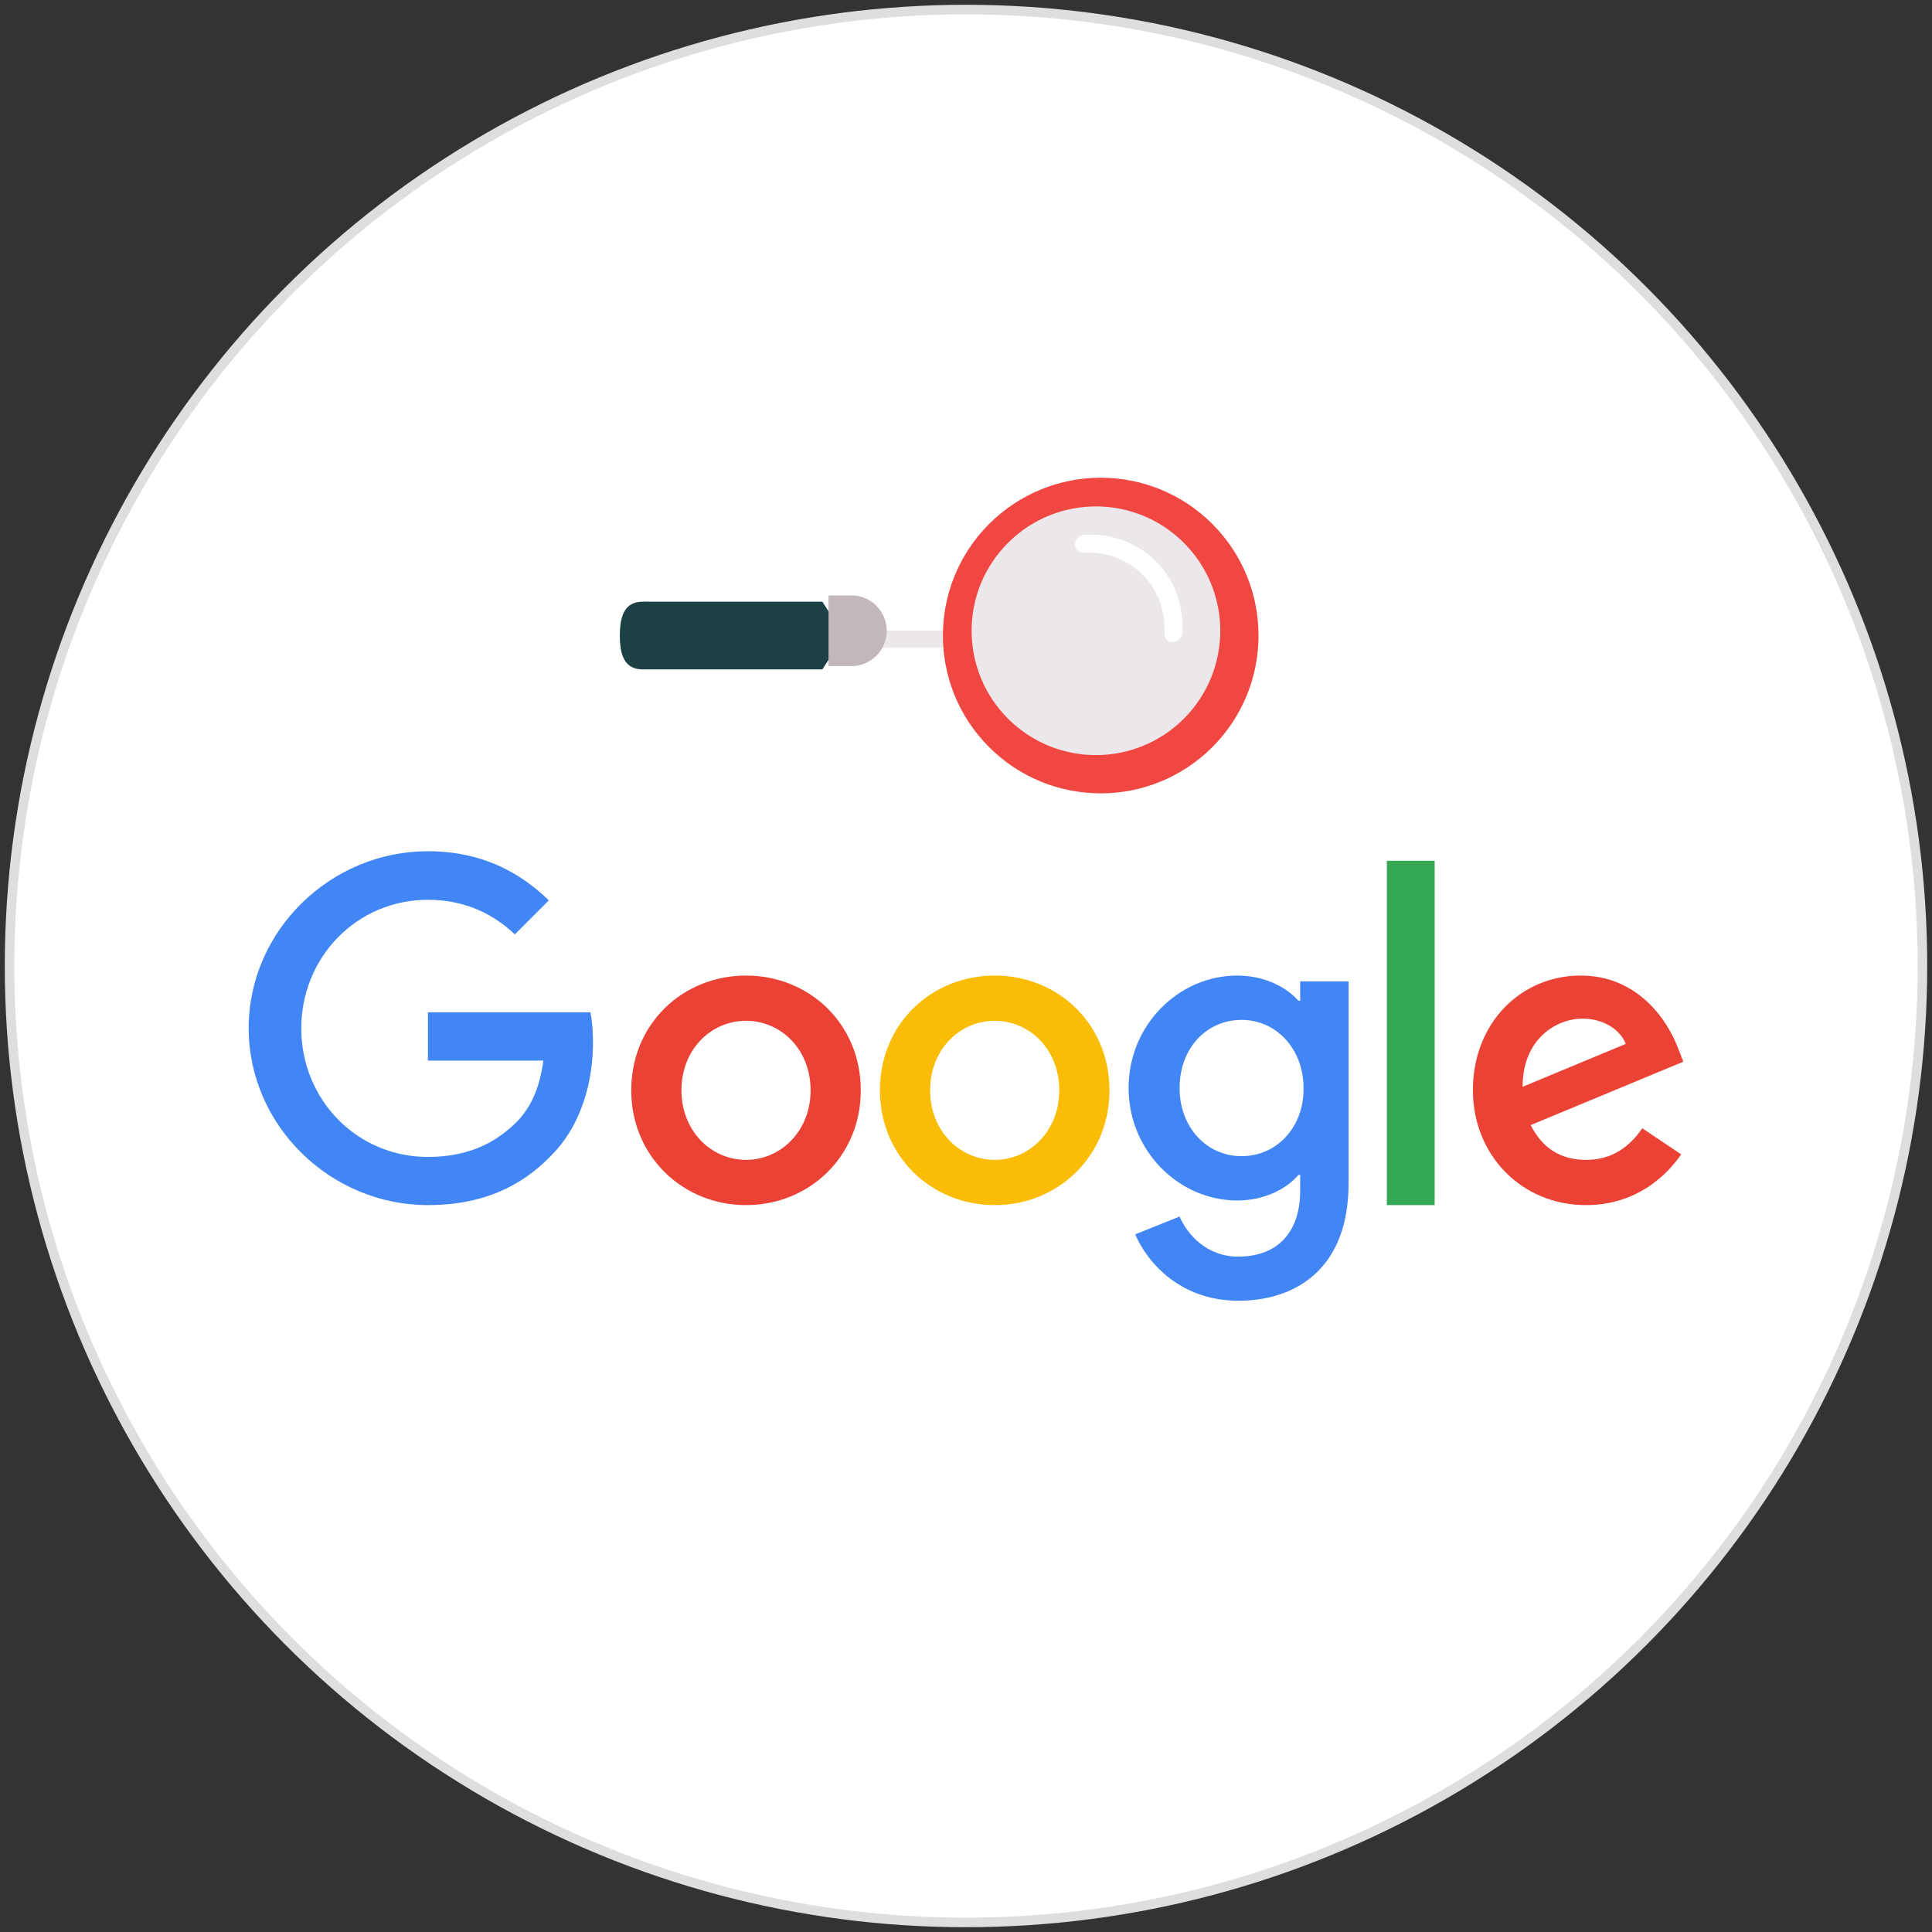
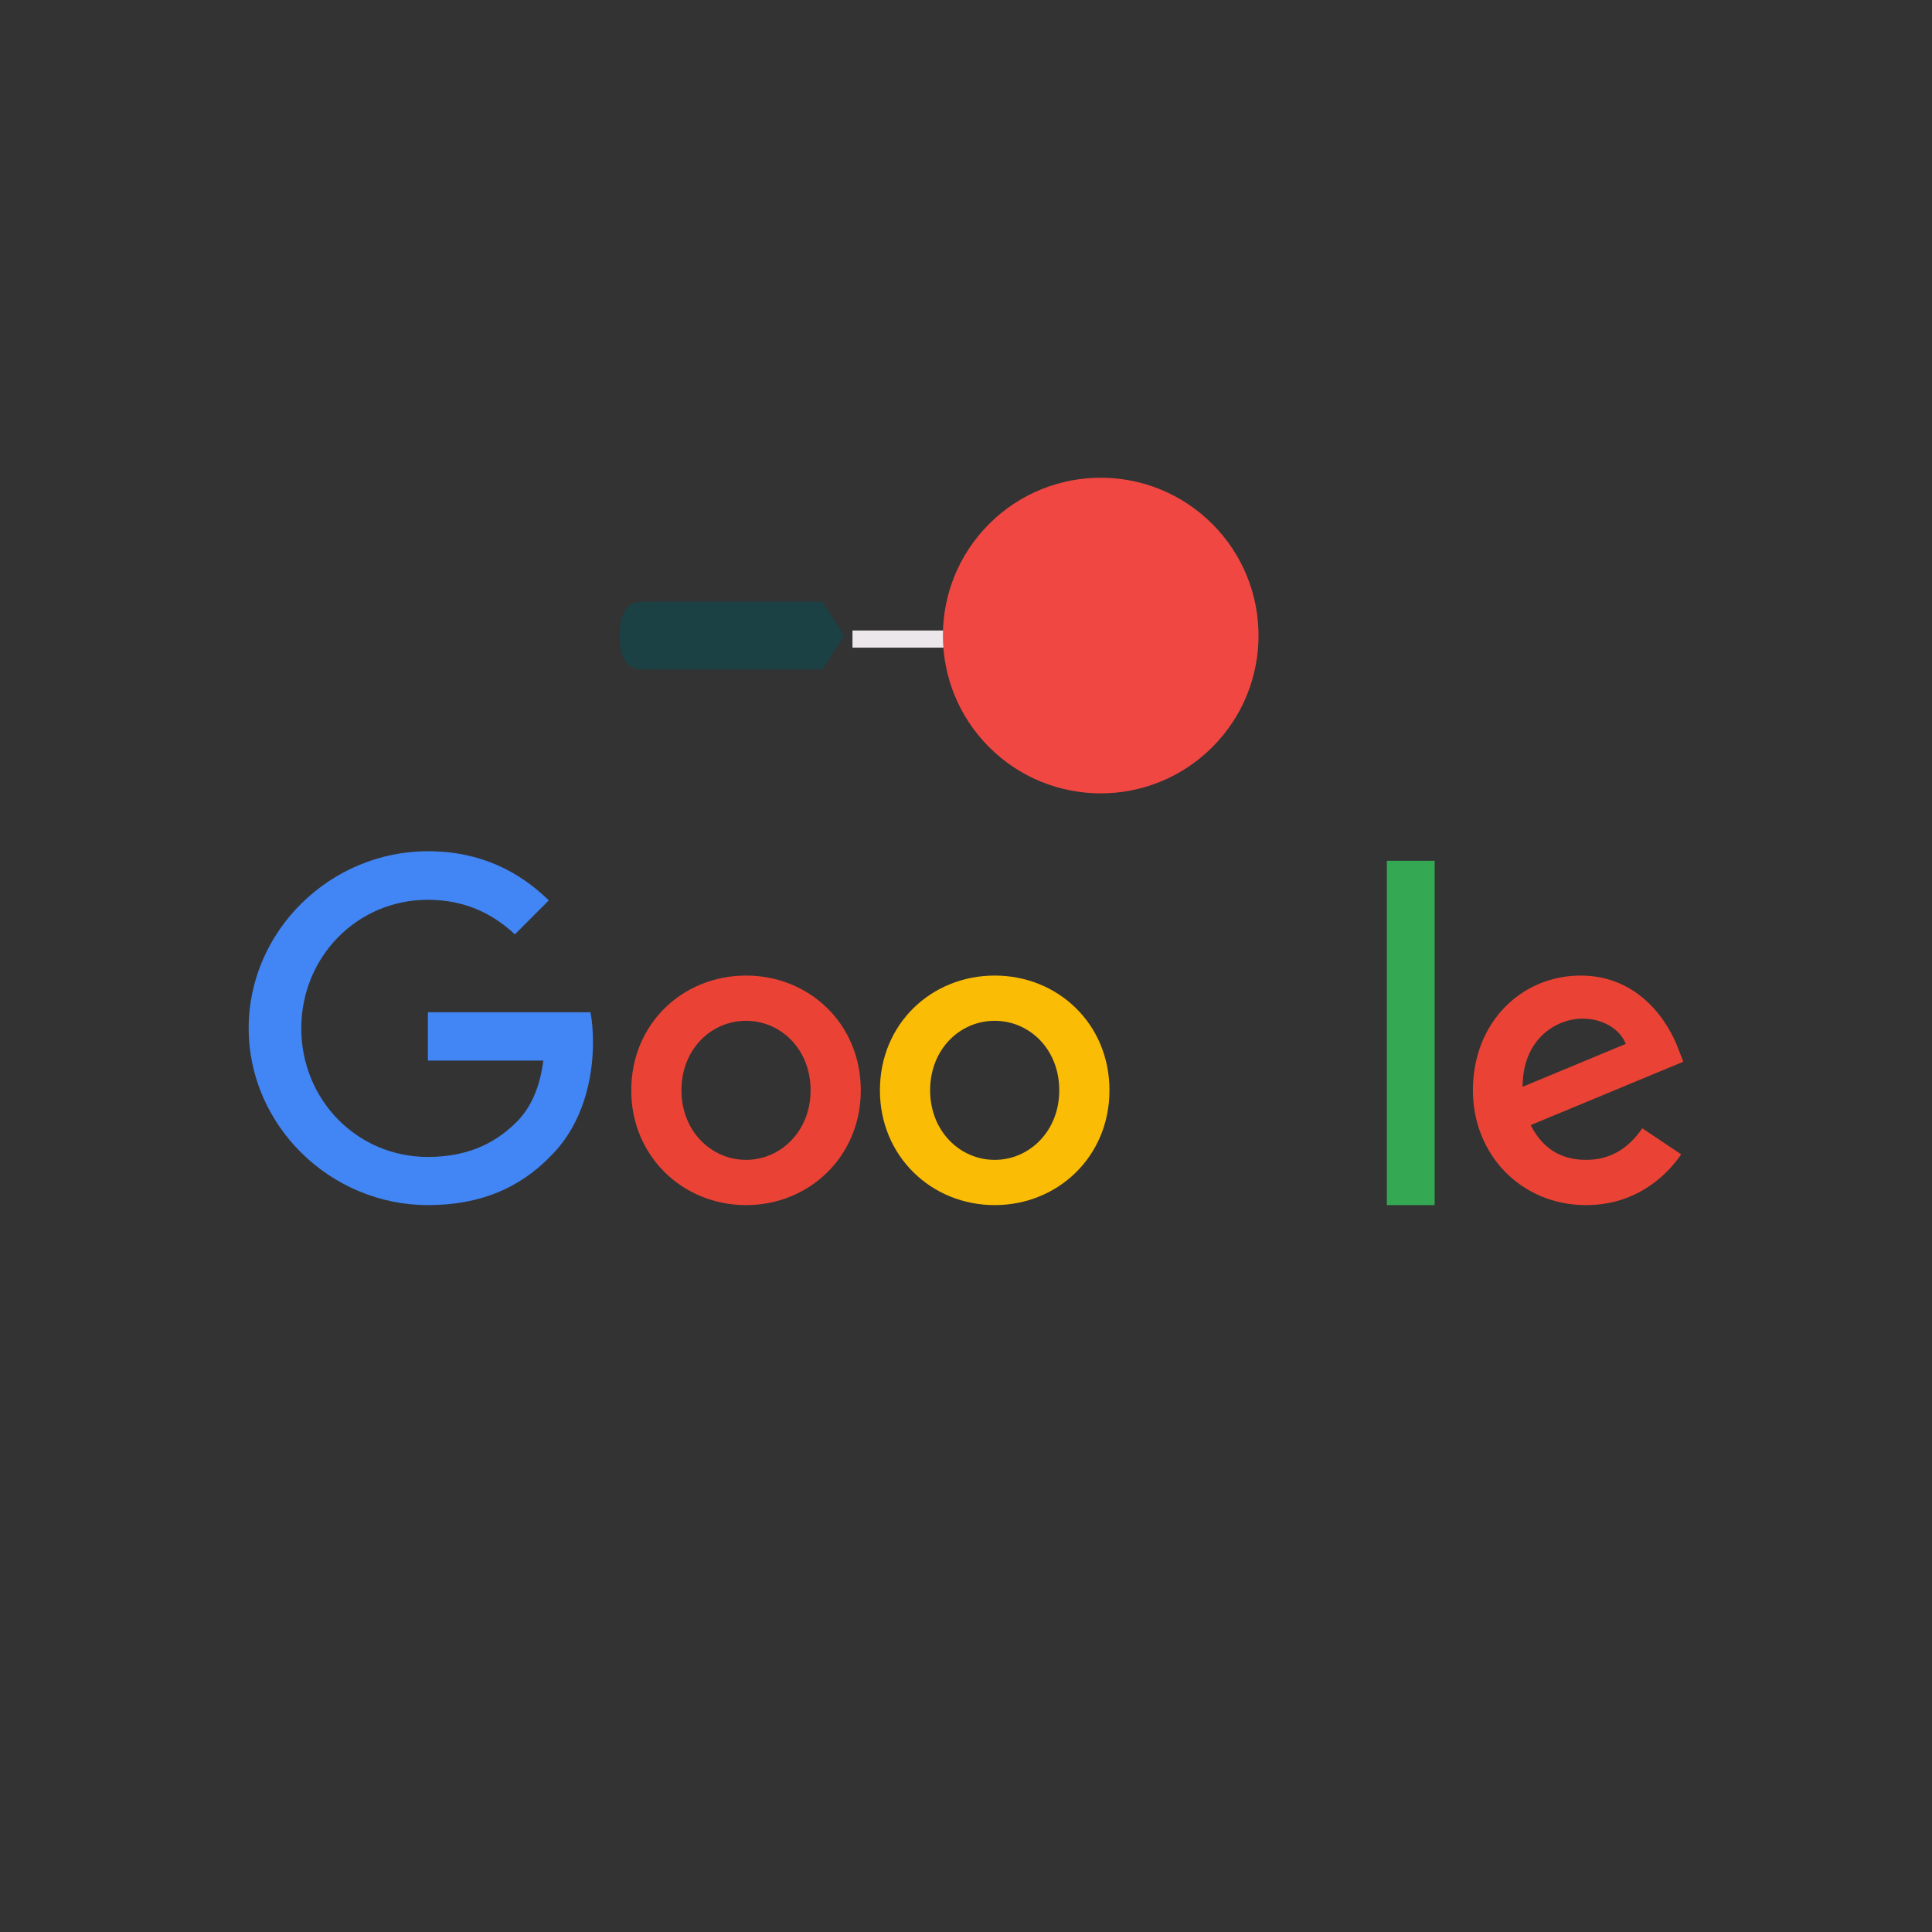
<svg xmlns="http://www.w3.org/2000/svg" width="202px" height="202px" viewBox="0 0 202 202" version="1.1">
  <rect x="0" y="0" width="202" height="202" fill="#333333" stroke="none" />
  <title>Group 3</title>
  <desc>Created with Sketch.</desc>
  <g id="Page-1" stroke="none" stroke-width="1" fill="none" fill-rule="evenodd">
    <g id="Artboard" transform="translate(-517, -353)">
      <g id="Group-3" transform="translate(518, 354)">
-         <circle id="Oval" stroke="#DCDEE0" fill="#FFFFFF" cx="100" cy="100" r="100" />
        <g id="google-logo" transform="translate(25, 88)" fill-rule="nonzero">
          <path d="M18.739,16.835 L18.739,21.892 L30.807,21.892 C30.438,24.728 29.494,26.804 28.057,28.264 C26.292,30.032 23.542,31.964 18.739,31.964 C11.309,31.964 5.501,25.962 5.501,18.521 C5.501,11.079 11.309,5.077 18.739,5.077 C22.741,5.077 25.676,6.66 27.831,8.695 L31.382,5.139 C28.385,2.22 24.363,0 18.739,0 C8.559,0 0,8.304 0,18.5 C0,28.696 8.559,37 18.739,37 C24.239,37 28.385,35.191 31.628,31.82 C34.953,28.49 36,23.783 36,20.001 C36,18.829 35.918,17.739 35.733,16.835 L18.739,16.835 Z" id="Path" fill="#4285F4" />
          <path d="M52,13 C45.393,13 40,18.04 40,25 C40,31.898 45.393,37 52,37 C58.607,37 64,31.919 64,25 C64,18.04 58.607,13 52,13 Z M52,32.27 C48.377,32.27 45.249,29.275 45.249,25 C45.249,20.683 48.377,17.73 52,17.73 C55.623,17.73 58.751,20.683 58.751,25 C58.751,29.275 55.623,32.27 52,32.27 Z" id="Shape" fill="#EA4335" />
-           <path d="M109.94,15.631 L109.752,15.631 C108.56,14.255 106.26,13 103.354,13 C97.29,13 92,18.12 92,24.758 C92,31.356 97.29,36.517 103.354,36.517 C106.26,36.517 108.56,35.262 109.752,33.845 L109.94,33.845 L109.94,35.485 C109.94,39.977 107.452,42.386 103.458,42.386 C100.196,42.386 98.168,40.119 97.332,38.196 L92.69,40.058 C94.028,43.175 97.562,47 103.458,47 C109.71,47 115,43.438 115,34.756 L115,13.607 L109.94,13.607 L109.94,15.631 Z M103.814,31.882 C100.134,31.882 97.332,28.846 97.332,24.758 C97.332,20.61 100.134,17.635 103.814,17.635 C107.452,17.635 110.295,20.67 110.295,24.799 C110.316,28.907 107.452,31.882 103.814,31.882 Z" id="Shape" fill="#4285F4" />
          <path d="M78,13 C71.393,13 66,18.04 66,25 C66,31.898 71.393,37 78,37 C84.607,37 90,31.919 90,25 C90,18.04 84.607,13 78,13 Z M78,32.27 C74.377,32.27 71.249,29.275 71.249,25 C71.249,20.683 74.377,17.73 78,17.73 C81.623,17.73 84.751,20.683 84.751,25 C84.751,29.275 81.623,32.27 78,32.27 Z" id="Shape" fill="#FBBC05" />
          <polygon id="Path" fill="#34A853" points="119 1 124 1 124 37 119 37" />
          <path d="M139.832,32.27 C137.162,32.27 135.272,31.052 134.039,28.635 L150,22.005 L149.466,20.642 C148.48,17.957 145.44,13 139.257,13 C133.115,13 128,17.854 128,25 C128,31.733 133.053,37 139.832,37 C145.296,37 148.459,33.633 149.774,31.692 L145.707,28.966 C144.351,30.948 142.502,32.27 139.832,32.27 Z M139.462,17.503 C141.578,17.503 143.386,18.597 143.981,20.146 L133.197,24.628 C133.197,19.589 136.751,17.503 139.462,17.503 L139.462,17.503 Z" id="Shape" fill="#EA4335" />
        </g>
        <g id="search-engine" transform="translate(99.537, 65.537) rotate(-315) translate(-99.537, -65.537) translate(72.537, 38.037)" fill-rule="nonzero">
          <polygon id="Rectangle" fill="#ECE7EA" transform="translate(23.078, 31.82) rotate(-135) translate(-23.078, -31.82) " points="22.182 26.242 23.974 26.242 23.974 37.398 22.182 37.398" />
          <circle id="Oval" fill="#F14742" cx="37.225" cy="17.151" r="16.5" />
-           <circle id="Oval" fill="#ECE7EA" cx="36.518" cy="17.151" r="13" />
-           <path d="M29.202,12.58 C28.974,12.58 28.746,12.483 28.572,12.291 C28.224,11.906 28.224,11.282 28.572,10.897 C30.506,8.758 33.077,7.58 35.811,7.58 C38.546,7.58 41.117,8.758 43.05,10.897 C43.398,11.282 43.398,11.906 43.05,12.291 C42.702,12.676 42.138,12.676 41.791,12.291 C40.193,10.524 38.07,9.551 35.811,9.551 C33.552,9.551 31.429,10.524 29.832,12.291 C29.658,12.483 29.43,12.58 29.202,12.58 Z" id="Path" fill="#FFFFFF" />
          <path d="M19.148,40.236 L5.873,53.511 C4.49,54.894 3.056,54.085 1.673,52.703 C0.291,51.32 -0.517,49.886 0.865,48.503 L14.141,35.228 L18.267,36.109 L19.148,40.236 Z" id="Path" fill="#1B4145" />
-           <path d="M21.051,37.847 L19.362,39.536 L14.134,34.307 L15.822,32.618 C17.266,31.175 19.607,31.175 21.051,32.618 C22.494,34.062 22.494,36.403 21.051,37.847 Z" id="Path" fill="#C2B8B9" />
        </g>
      </g>
    </g>
  </g>
</svg>